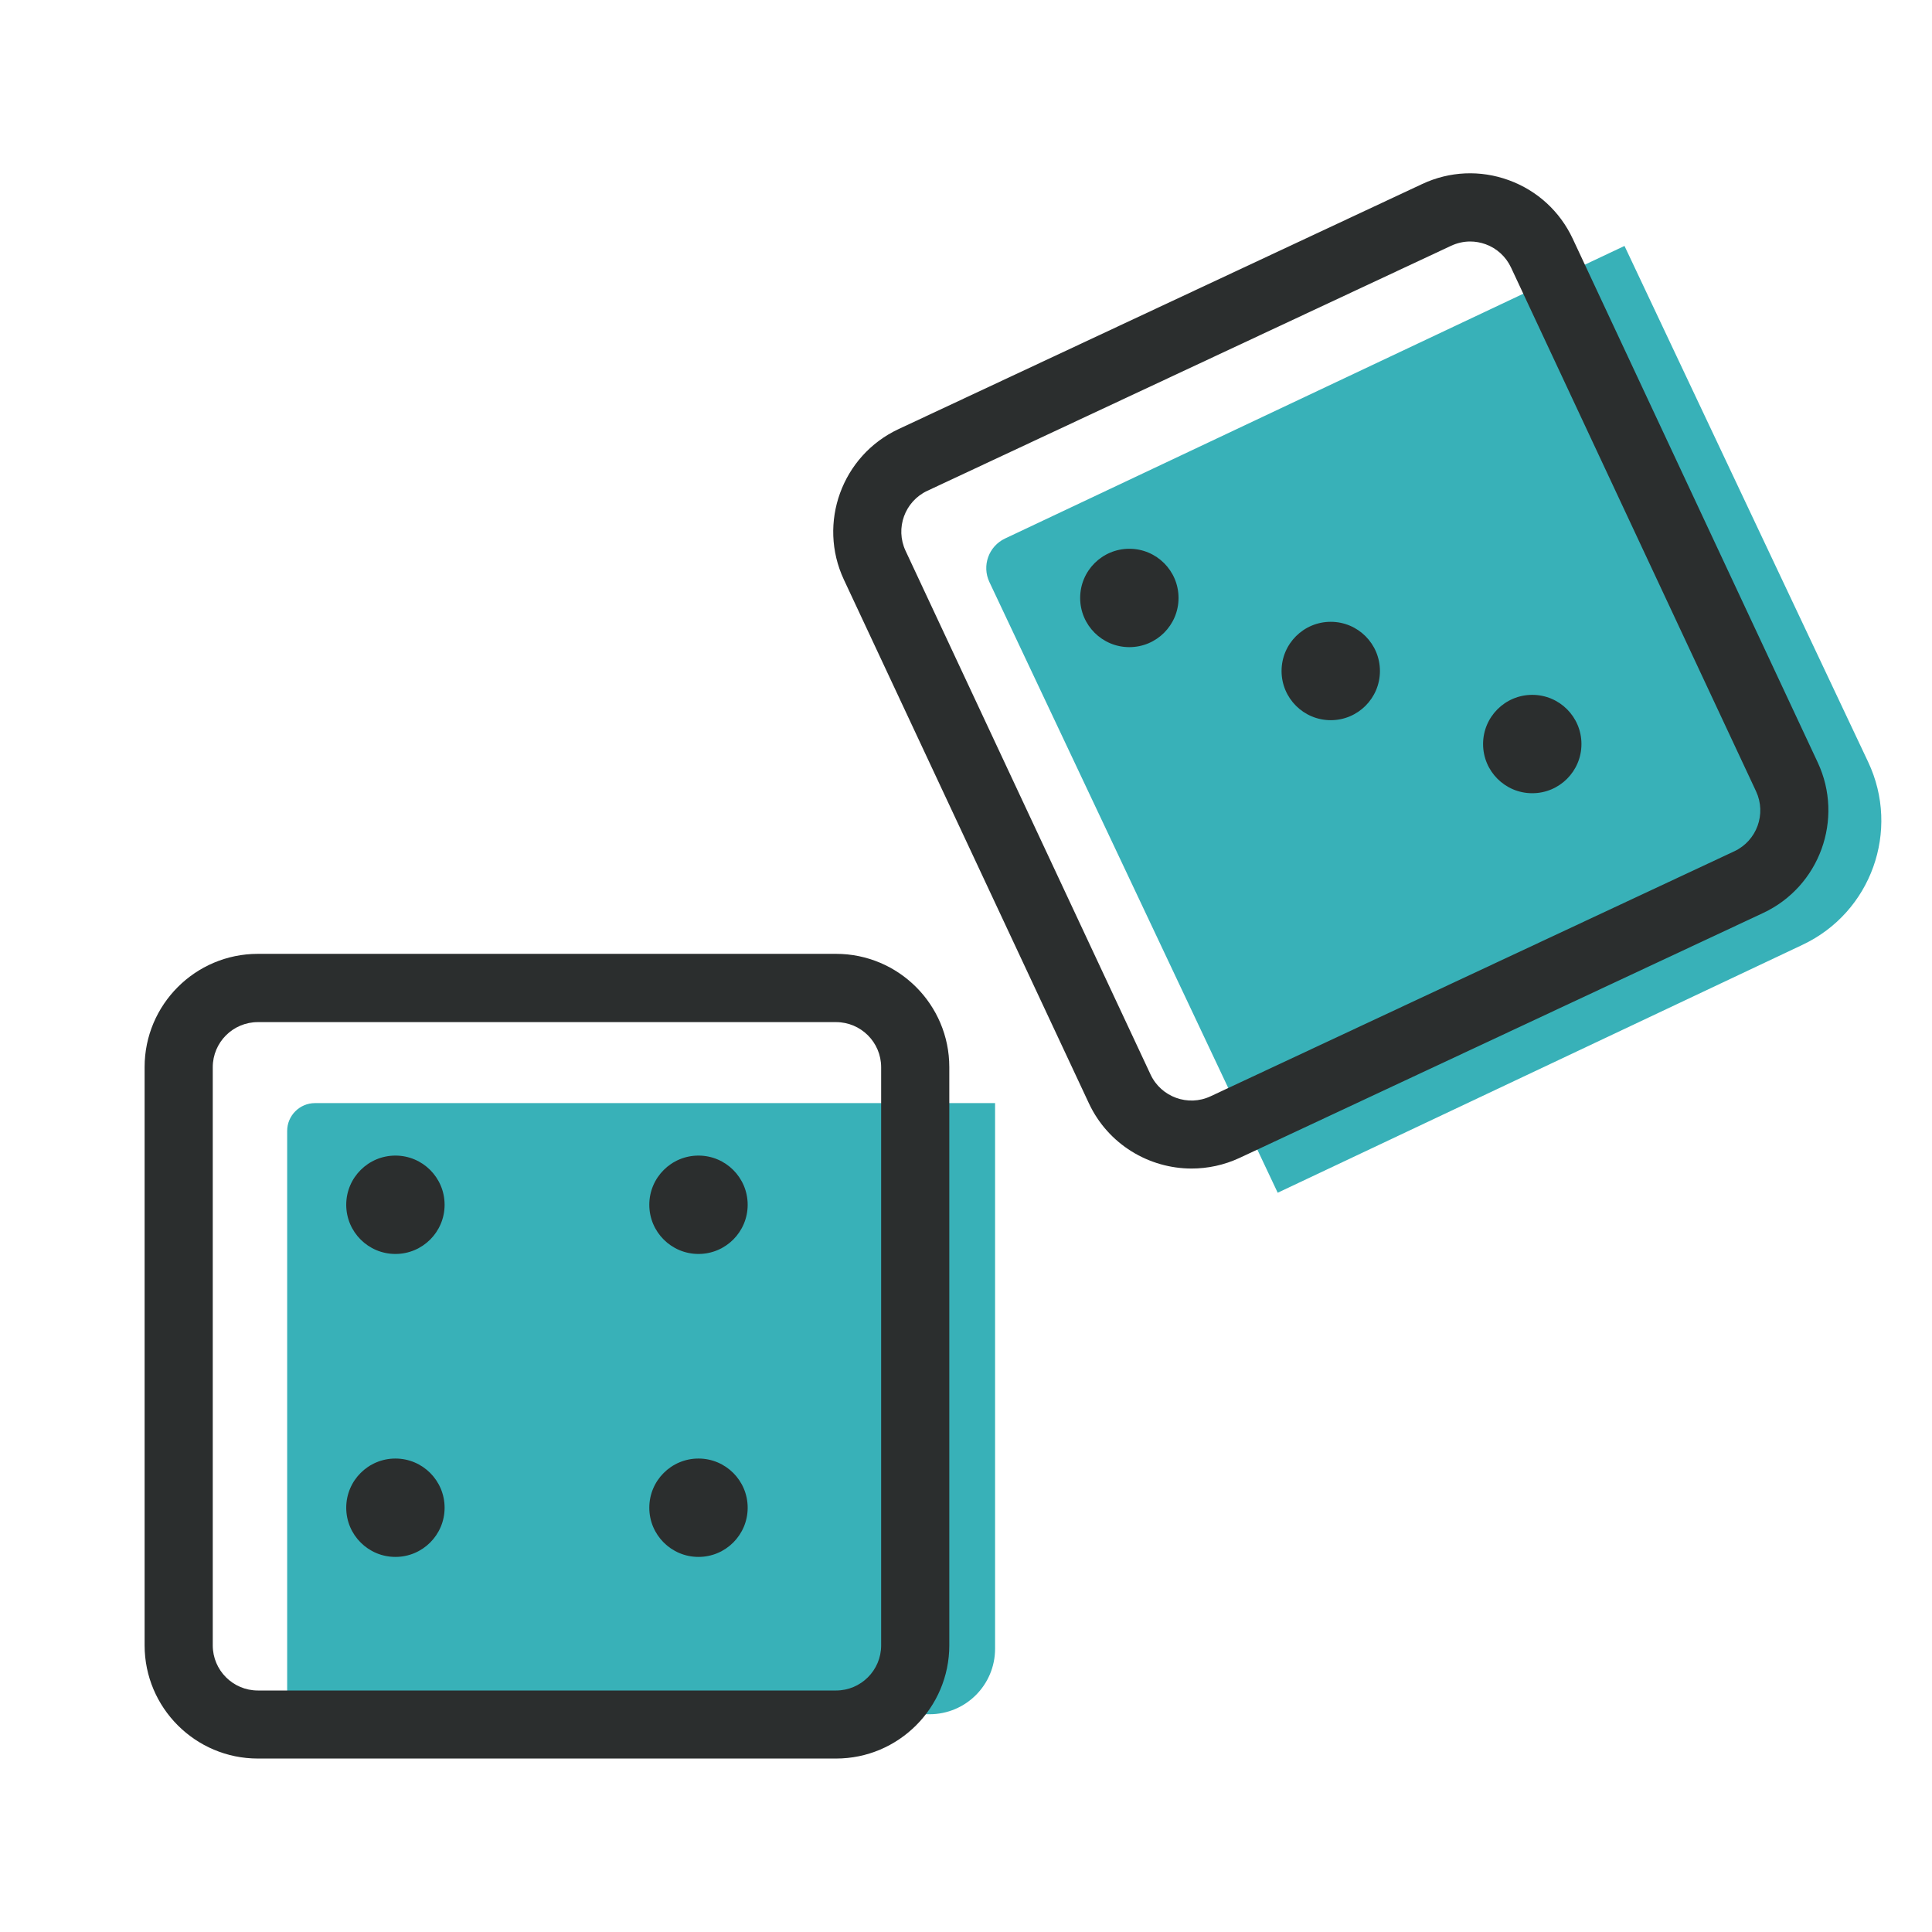
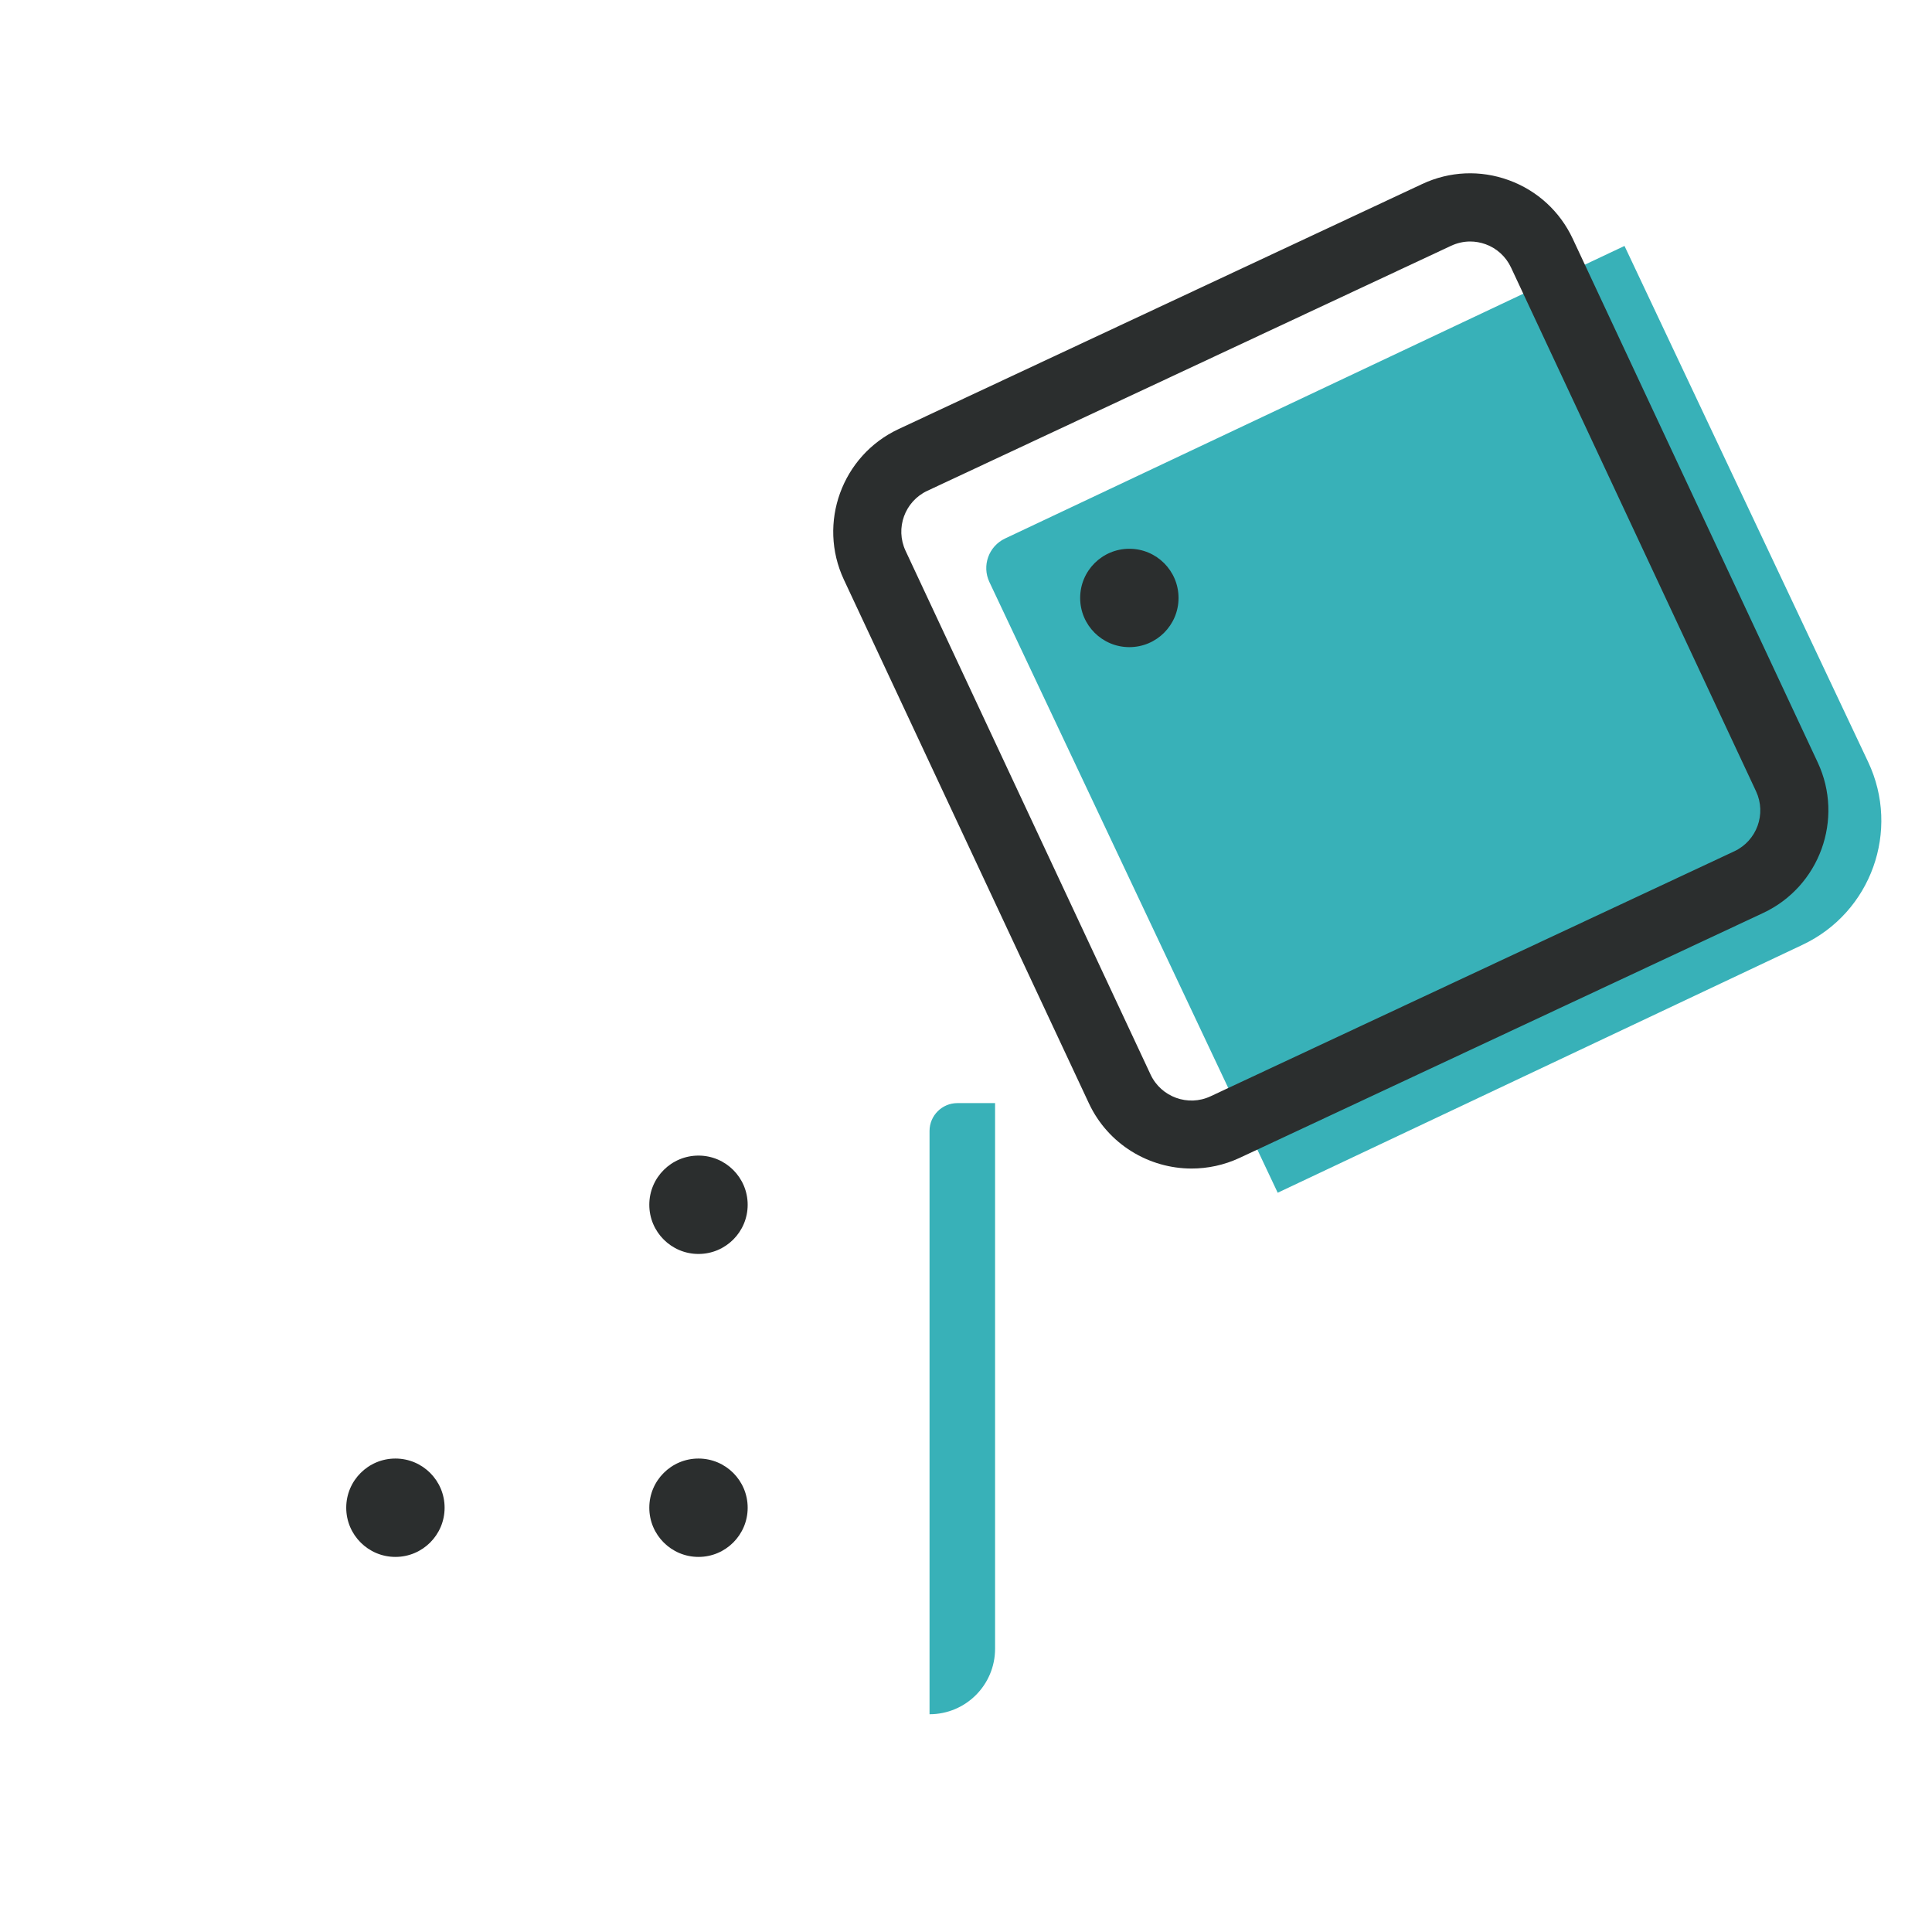
<svg xmlns="http://www.w3.org/2000/svg" version="1.1" x="0px" y="0px" viewBox="0 0 170.08 170.08" style="enable-background:new 0 0 170.08 170.08;" xml:space="preserve">
  <style type="text/css">
	.st0{display:none;}
	.st1{display:inline;fill:#FFFFFF;}
	.st2{fill:#38B1B8;}
	.st3{fill:#BCE4FA;}
	.st4{fill:none;stroke:#EC6831;stroke-width:9;stroke-miterlimit:10;}
	.st5{fill:#EC6831;}
	.st6{fill:#8C328A;}
	.st7{fill:#FFDF43;}
	.st8{fill:#F5BD68;}
	.st9{fill:#EDEDED;}
	.st10{fill:#C6C6C6;}
	.st11{fill:#75B94E;}
	.st12{fill:#A2D9F7;}
	.st13{fill:#8CA9B9;}
	.st14{fill:#878787;}
	.st15{fill:#C81436;}
	.st16{fill:#FFFFFF;}
	.st17{fill:#2B2E2E;}
	.st18{fill:#2FAC66;}
	.st19{fill:#E18F72;}
	.st20{fill:#B2B2B2;}
	.st21{fill:#F59C06;}
	.st22{fill:#3F4141;}
	.st23{fill:none;stroke:#FFDF43;stroke-width:6;stroke-linecap:round;stroke-miterlimit:10;}
</style>
  <g id="Ebene_1" class="st0">
</g>
  <g id="Ebene_2">
    <path class="st2" d="M112.48,105L87.1,51.24c-0.68-1.44-0.06-3.15,1.37-3.83l54.54-25.76l21.45,45.43   c2.85,6.04,0.27,13.24-5.77,16.09L112.48,105z" />
-     <path class="st2" d="M81.83,150.91H25.28V99.56c0-1.35,1.1-2.45,2.45-2.45H87.6v48.03C87.6,148.33,85.02,150.91,81.83,150.91z" />
-     <path class="st17" d="M73.6,154.81H22.7c-5.5,0-9.97-4.47-9.97-9.97v-50.9c0-5.5,4.47-9.97,9.97-9.97h50.9   c5.5,0,9.97,4.47,9.97,9.97v50.9C83.57,150.34,79.1,154.81,73.6,154.81z M22.7,89.98c-2.19,0-3.97,1.78-3.97,3.97v50.9   c0,2.19,1.78,3.97,3.97,3.97h50.9c2.19,0,3.97-1.78,3.97-3.97v-50.9c0-2.19-1.78-3.97-3.97-3.97H22.7z" />
+     <path class="st2" d="M81.83,150.91V99.56c0-1.35,1.1-2.45,2.45-2.45H87.6v48.03C87.6,148.33,85.02,150.91,81.83,150.91z" />
    <g>
      <g>
-         <circle class="st17" cx="34.81" cy="106.06" r="4.33" />
        <circle class="st17" cx="61.49" cy="106.06" r="4.33" />
      </g>
      <g>
        <circle class="st17" cx="34.81" cy="132.73" r="4.33" />
        <circle class="st17" cx="61.49" cy="132.73" r="4.33" />
      </g>
    </g>
    <path class="st17" d="M104.9,102.87c-3.75,0-7.35-2.13-9.04-5.74L74.29,51.03c-2.33-4.98-0.17-10.92,4.8-13.25L125.2,16.2   c2.41-1.13,5.12-1.25,7.62-0.34c2.5,0.91,4.5,2.74,5.63,5.15l21.57,46.11c2.33,4.98,0.17,10.92-4.8,13.25l0,0l-46.11,21.57   C107.75,102.57,106.32,102.87,104.9,102.87z M129.42,21.26c-0.57,0-1.14,0.13-1.68,0.38L81.63,43.21   c-1.98,0.93-2.84,3.29-1.91,5.28l21.57,46.11c0.93,1.98,3.3,2.84,5.28,1.91l46.11-21.57c1.98-0.93,2.84-3.29,1.91-5.28   l-21.57-46.11c-0.45-0.96-1.25-1.69-2.24-2.05C130.33,21.34,129.88,21.26,129.42,21.26z M153.95,77.65L153.95,77.65L153.95,77.65z" />
    <g>
      <g>
        <circle class="st17" cx="99.42" cy="52.64" r="4.33" />
      </g>
      <g>
-         <circle class="st17" cx="134.89" cy="65.5" r="4.33" />
-       </g>
+         </g>
    </g>
-     <circle class="st17" cx="117.15" cy="59.07" r="4.33" />
  </g>
</svg>